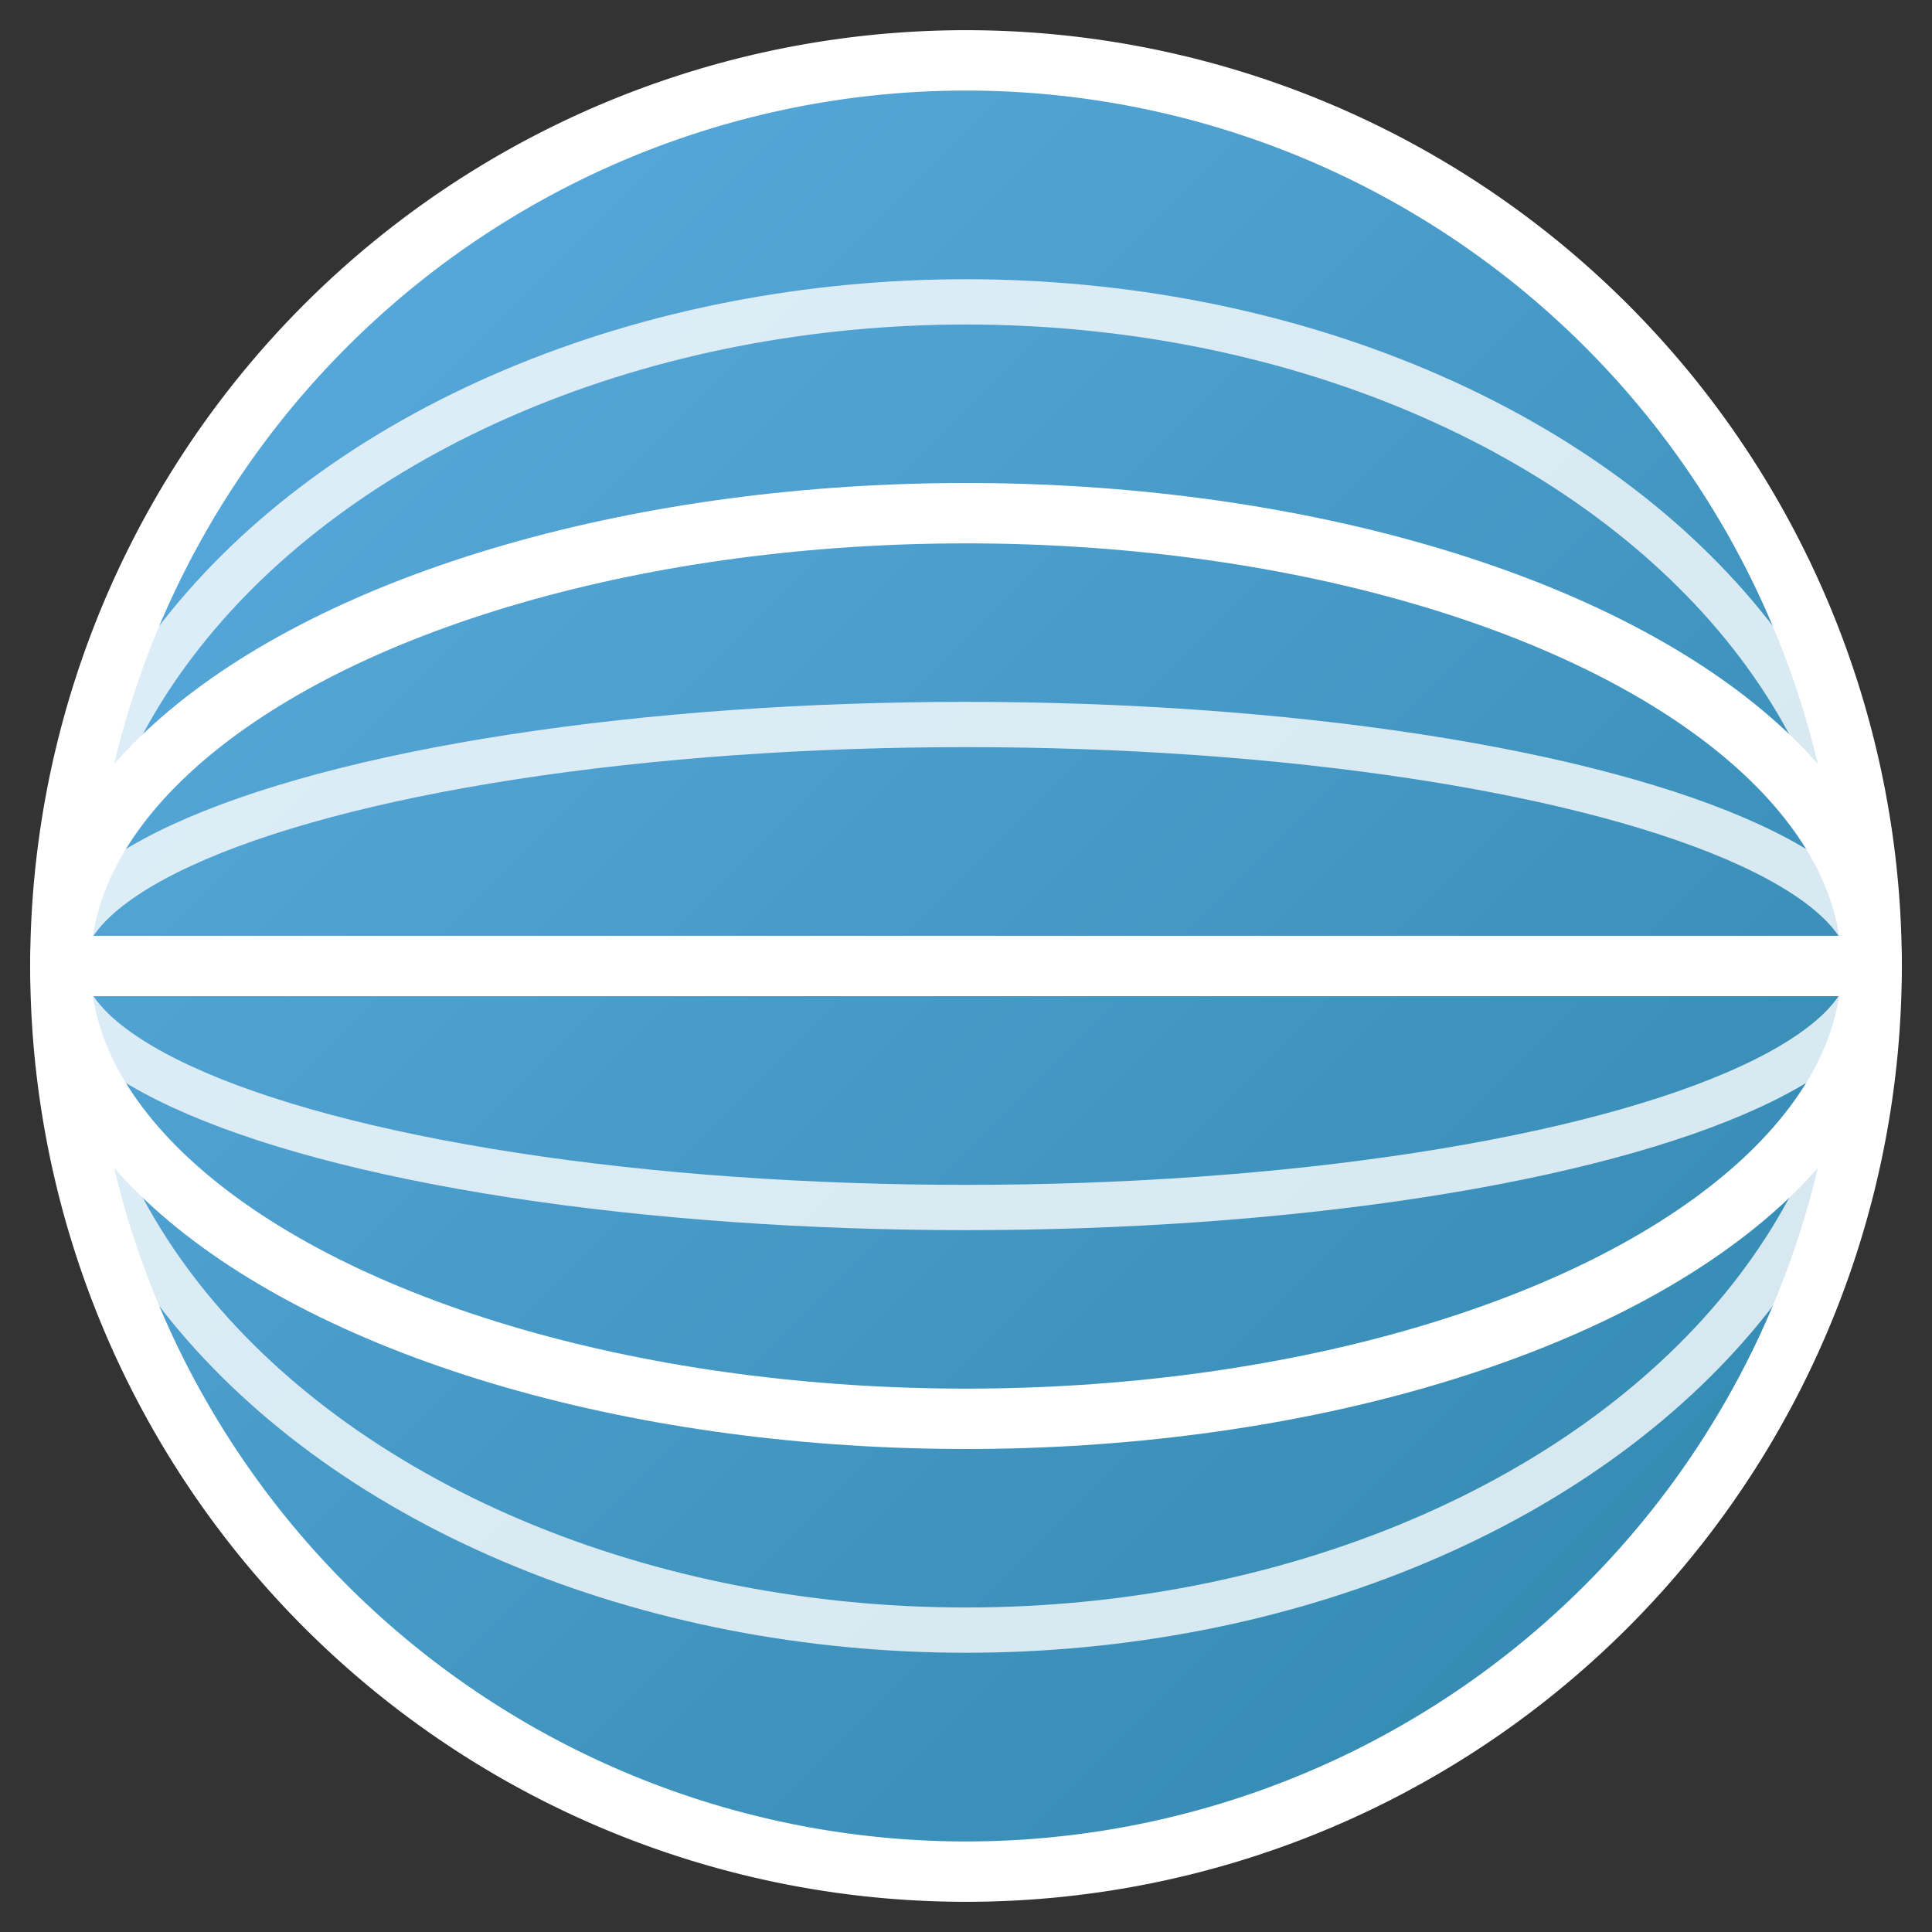
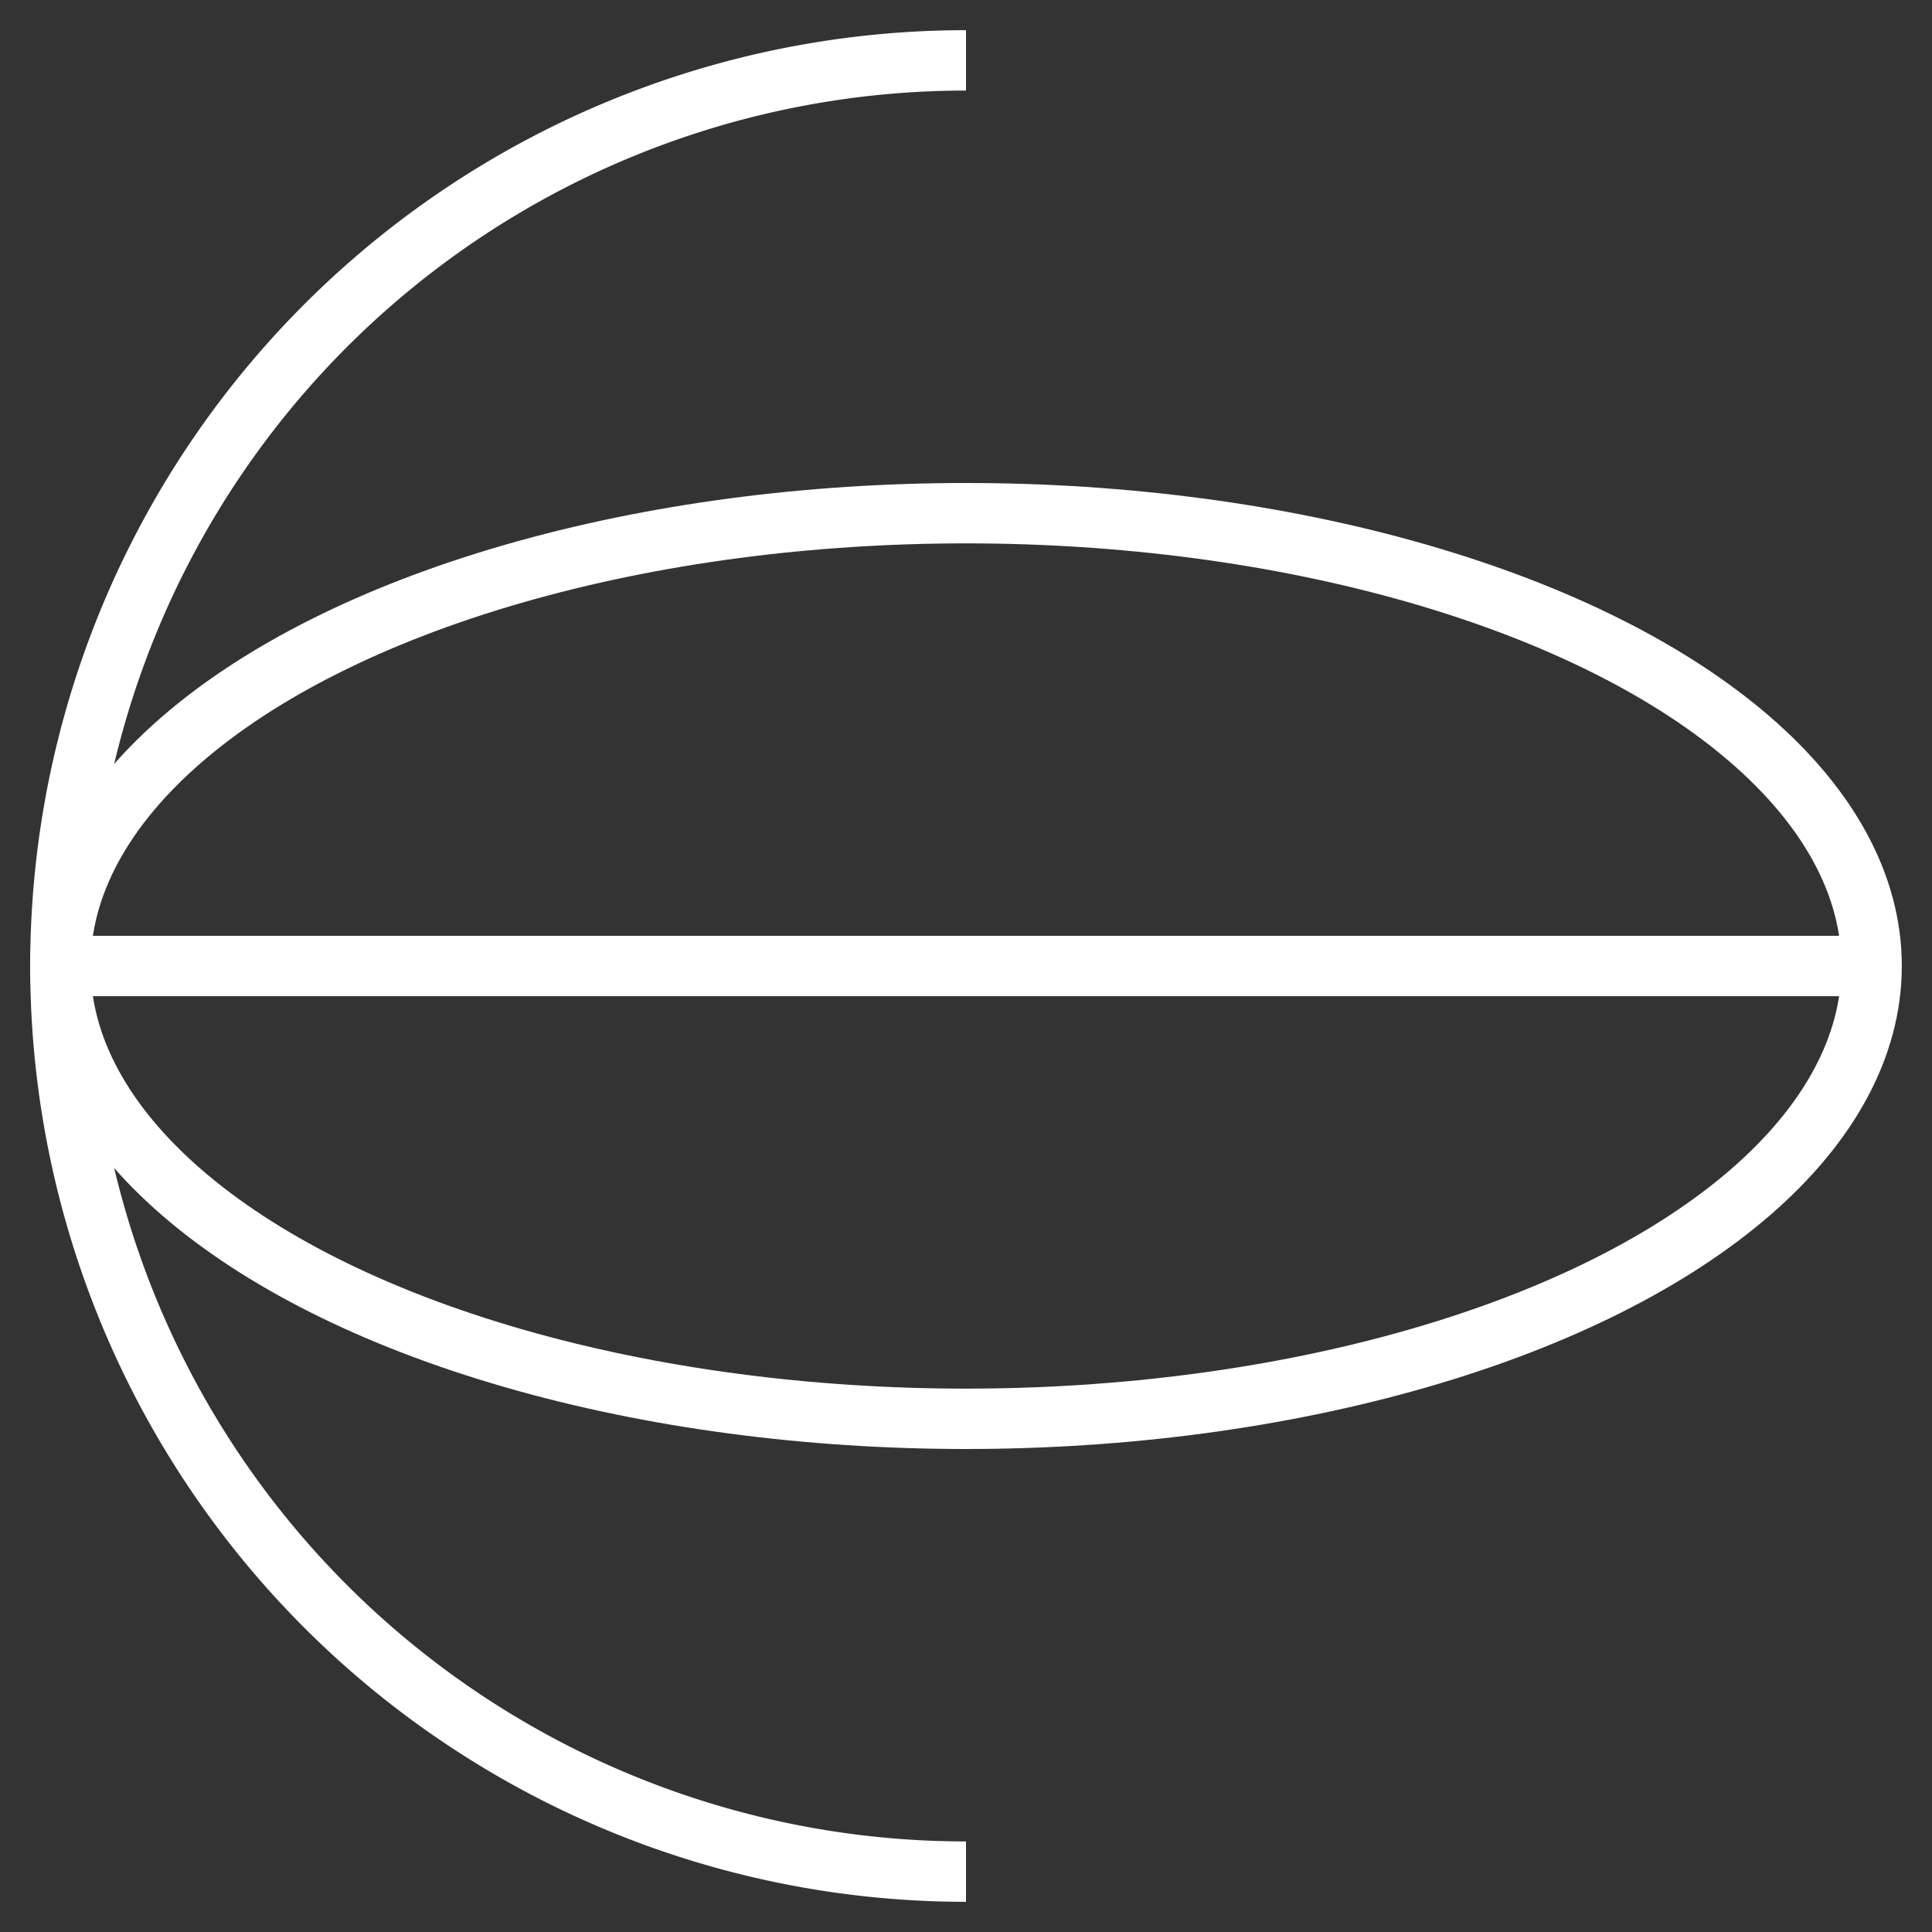
<svg xmlns="http://www.w3.org/2000/svg" width="64" height="64" viewBox="0 0 64 64">
  <rect x="0" y="0" width="64" height="64" fill="#333333" stroke="none" />
  <defs>
    <linearGradient id="globeGradient" x1="0%" y1="0%" x2="100%" y2="100%">
      <stop offset="0%" style="stop-color:#5DADE2;stop-opacity:1" />
      <stop offset="100%" style="stop-color:#2E86AB;stop-opacity:1" />
    </linearGradient>
  </defs>
-   <circle cx="32" cy="32" r="30" fill="url(#globeGradient)" />
-   <path d="M 32 2 A 30 30 0 0 1 32 62" stroke="#ffffff" stroke-width="2" fill="none" />
  <path d="M 32 2 A 30 30 0 0 0 32 62" stroke="#ffffff" stroke-width="2" fill="none" />
  <ellipse cx="32" cy="32" rx="30" ry="15" stroke="#ffffff" stroke-width="2" fill="none" />
-   <ellipse cx="32" cy="32" rx="30" ry="22" stroke="#ffffff" stroke-width="1.5" fill="none" opacity="0.8" />
-   <ellipse cx="32" cy="32" rx="30" ry="8" stroke="#ffffff" stroke-width="1.5" fill="none" opacity="0.8" />
  <line x1="2" y1="32" x2="62" y2="32" stroke="#ffffff" stroke-width="2" />
</svg>